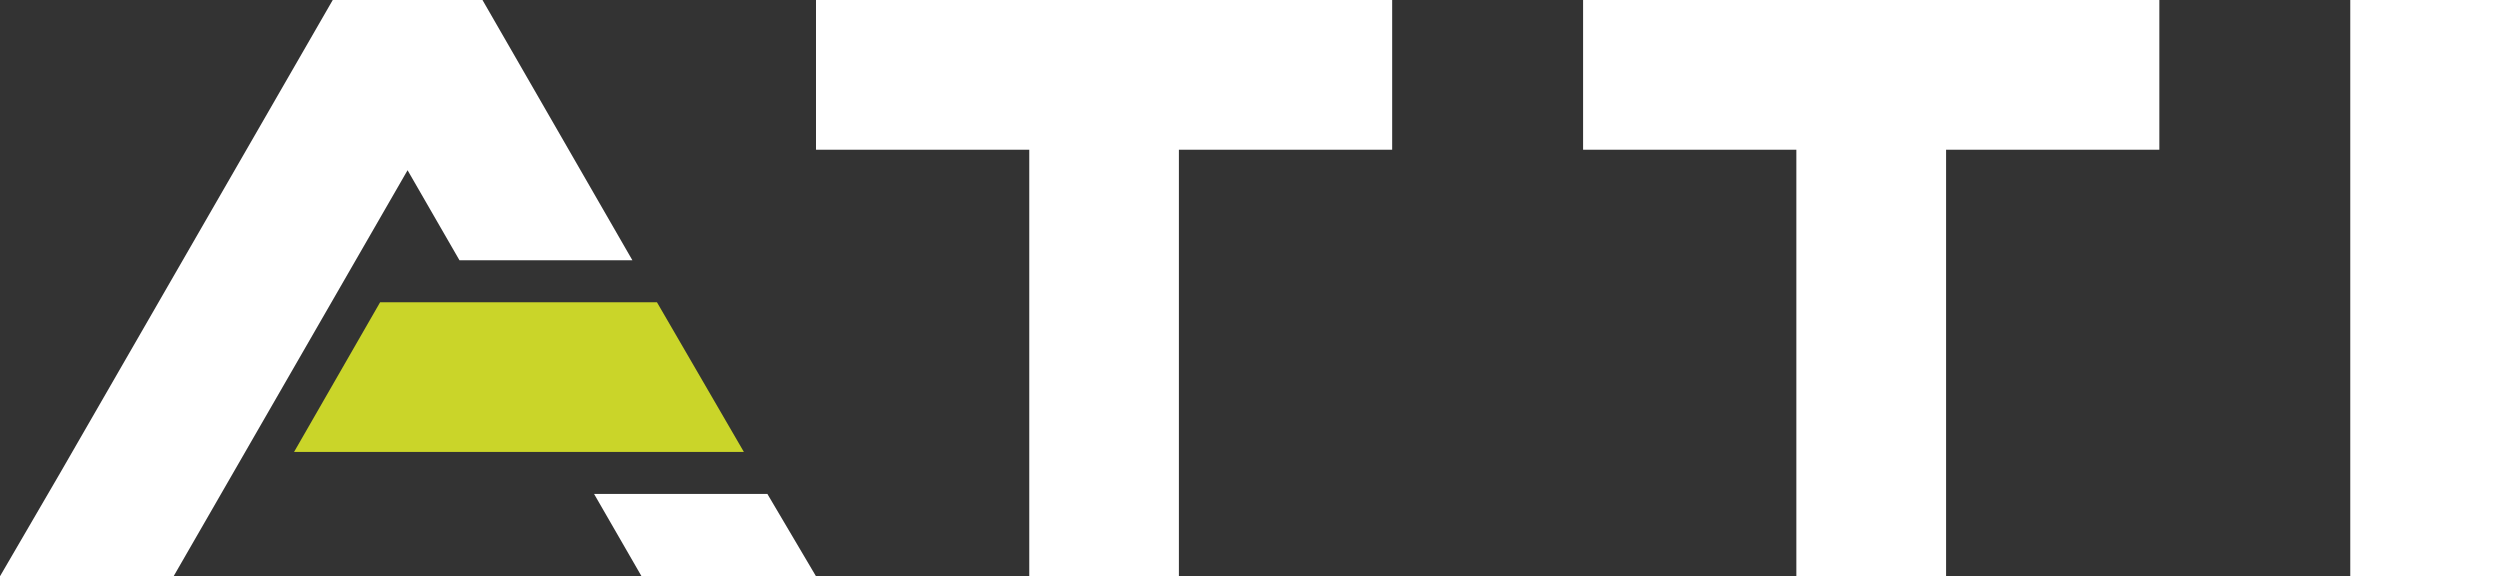
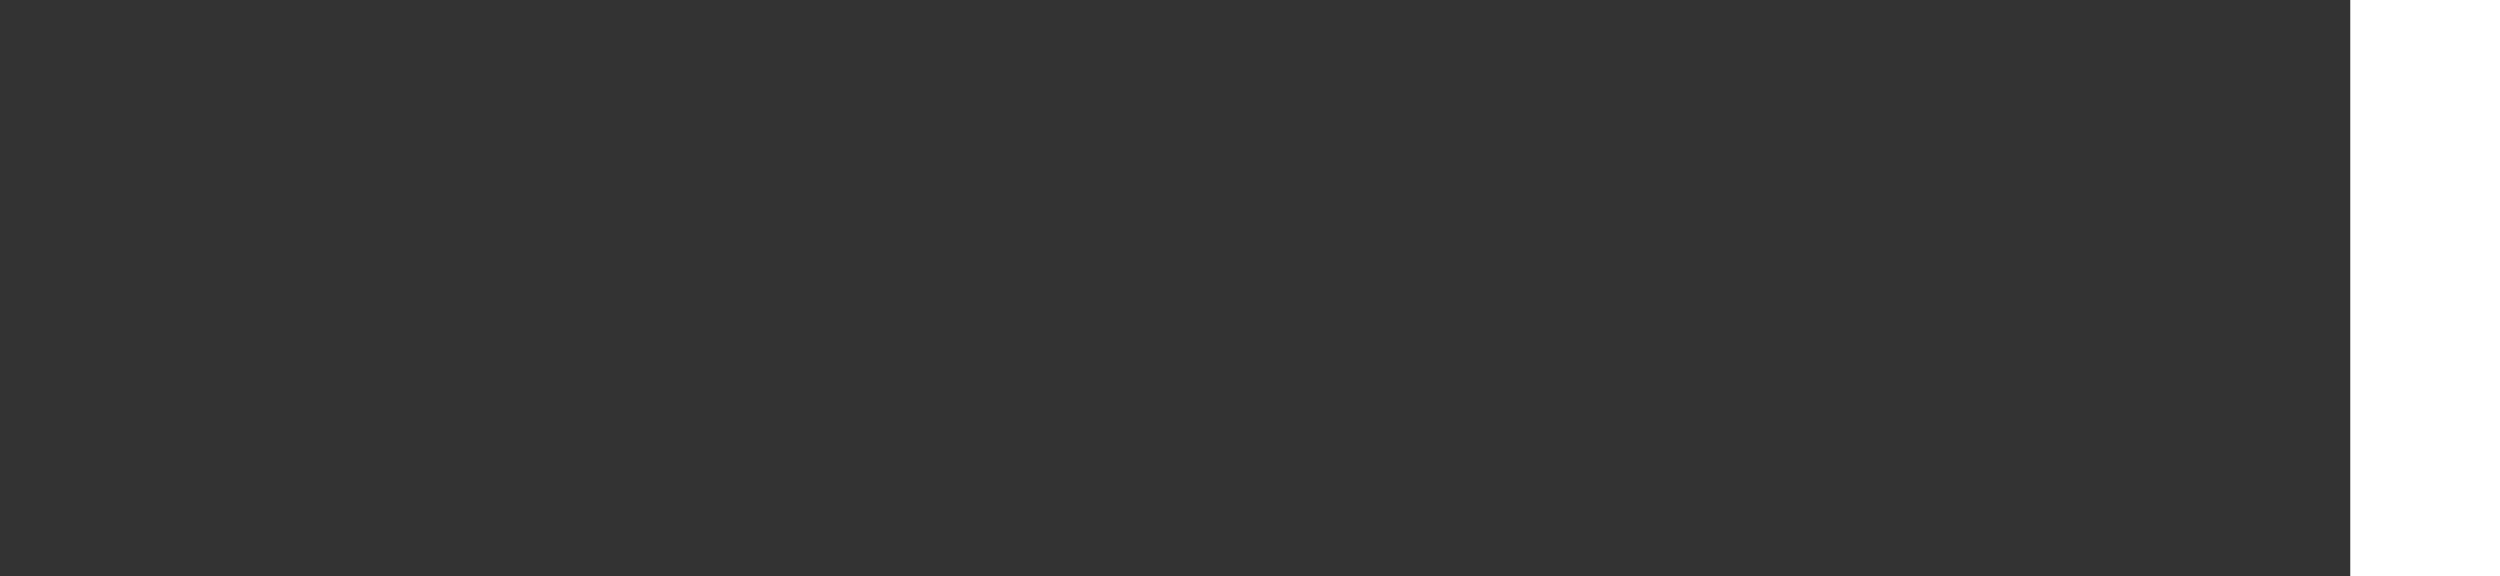
<svg xmlns="http://www.w3.org/2000/svg" id="Livello_2" data-name="Livello 2" viewBox="0 0 259.65 59.85">
  <rect x="0" y="0" width="259.65" height="59.85" fill="#333333" stroke="none" />
  <defs>
    <style>
      .cls-1 {
        fill: #fff;
      }

      .cls-2 {
        fill: #cad529;
      }
    </style>
  </defs>
  <g id="Livello_1-2" data-name="Livello 1">
    <g>
      <g>
        <rect class="cls-1" x="244.1" width="15.55" height="59.85" />
-         <polygon class="cls-1" points="106.9 0 84.75 0 84.75 15.55 106.9 15.55 106.9 59.85 122.44 59.85 122.44 15.55 144.59 15.55 144.59 0 122.44 0 106.9 0" />
-         <polygon class="cls-1" points="186.57 0 164.42 0 164.42 15.55 186.57 15.55 186.57 59.85 202.12 59.85 202.12 15.55 224.27 15.55 224.27 0 202.12 0 186.57 0" />
        <g>
-           <polygon class="cls-1" points="77.26 51.3 61.7 51.3 66.63 59.85 84.75 59.85 79.7 51.3 77.26 51.3" />
-           <polygon class="cls-1" points="47.72 27.03 65.68 27.03 50.11 0 34.55 0 34.56 0 6.22 49.17 6.22 49.17 0 59.85 18.03 59.85 18.03 59.85 42.33 17.68 47.72 27.03" />
-         </g>
+           </g>
      </g>
-       <polygon class="cls-2" points="39.48 31.39 30.54 46.94 77.26 46.94 68.23 31.39 39.48 31.39" />
    </g>
  </g>
</svg>